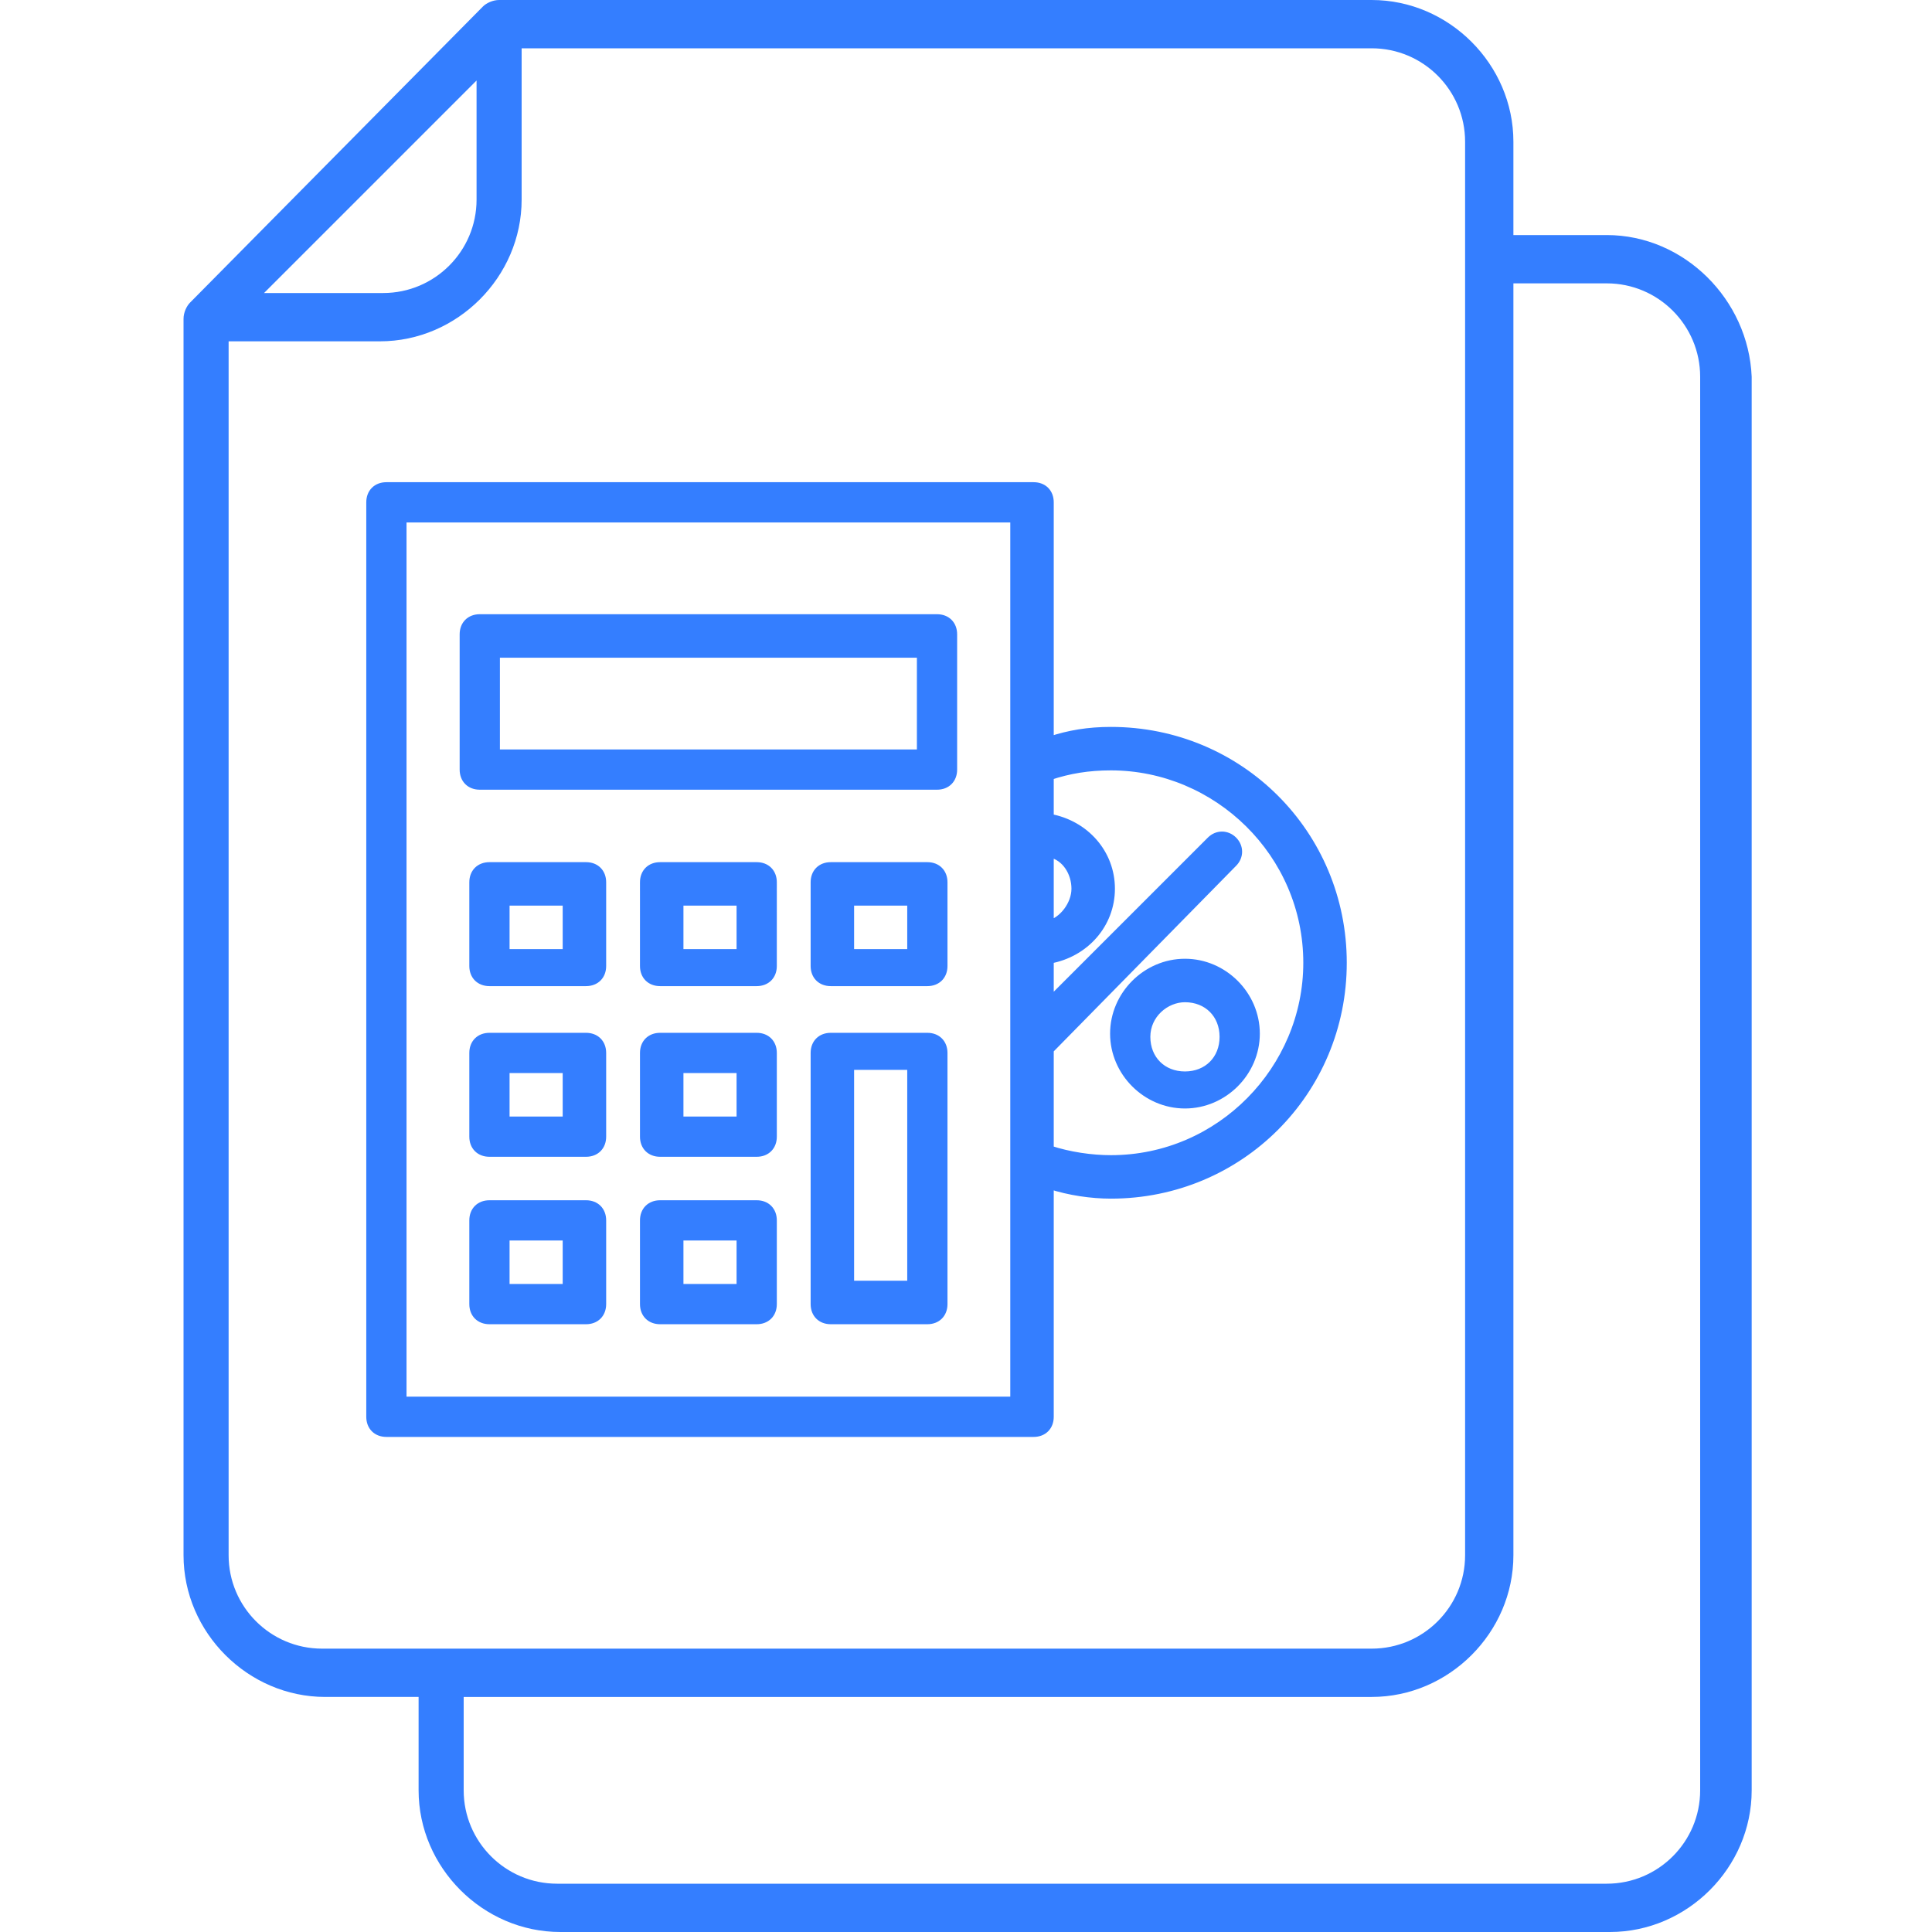
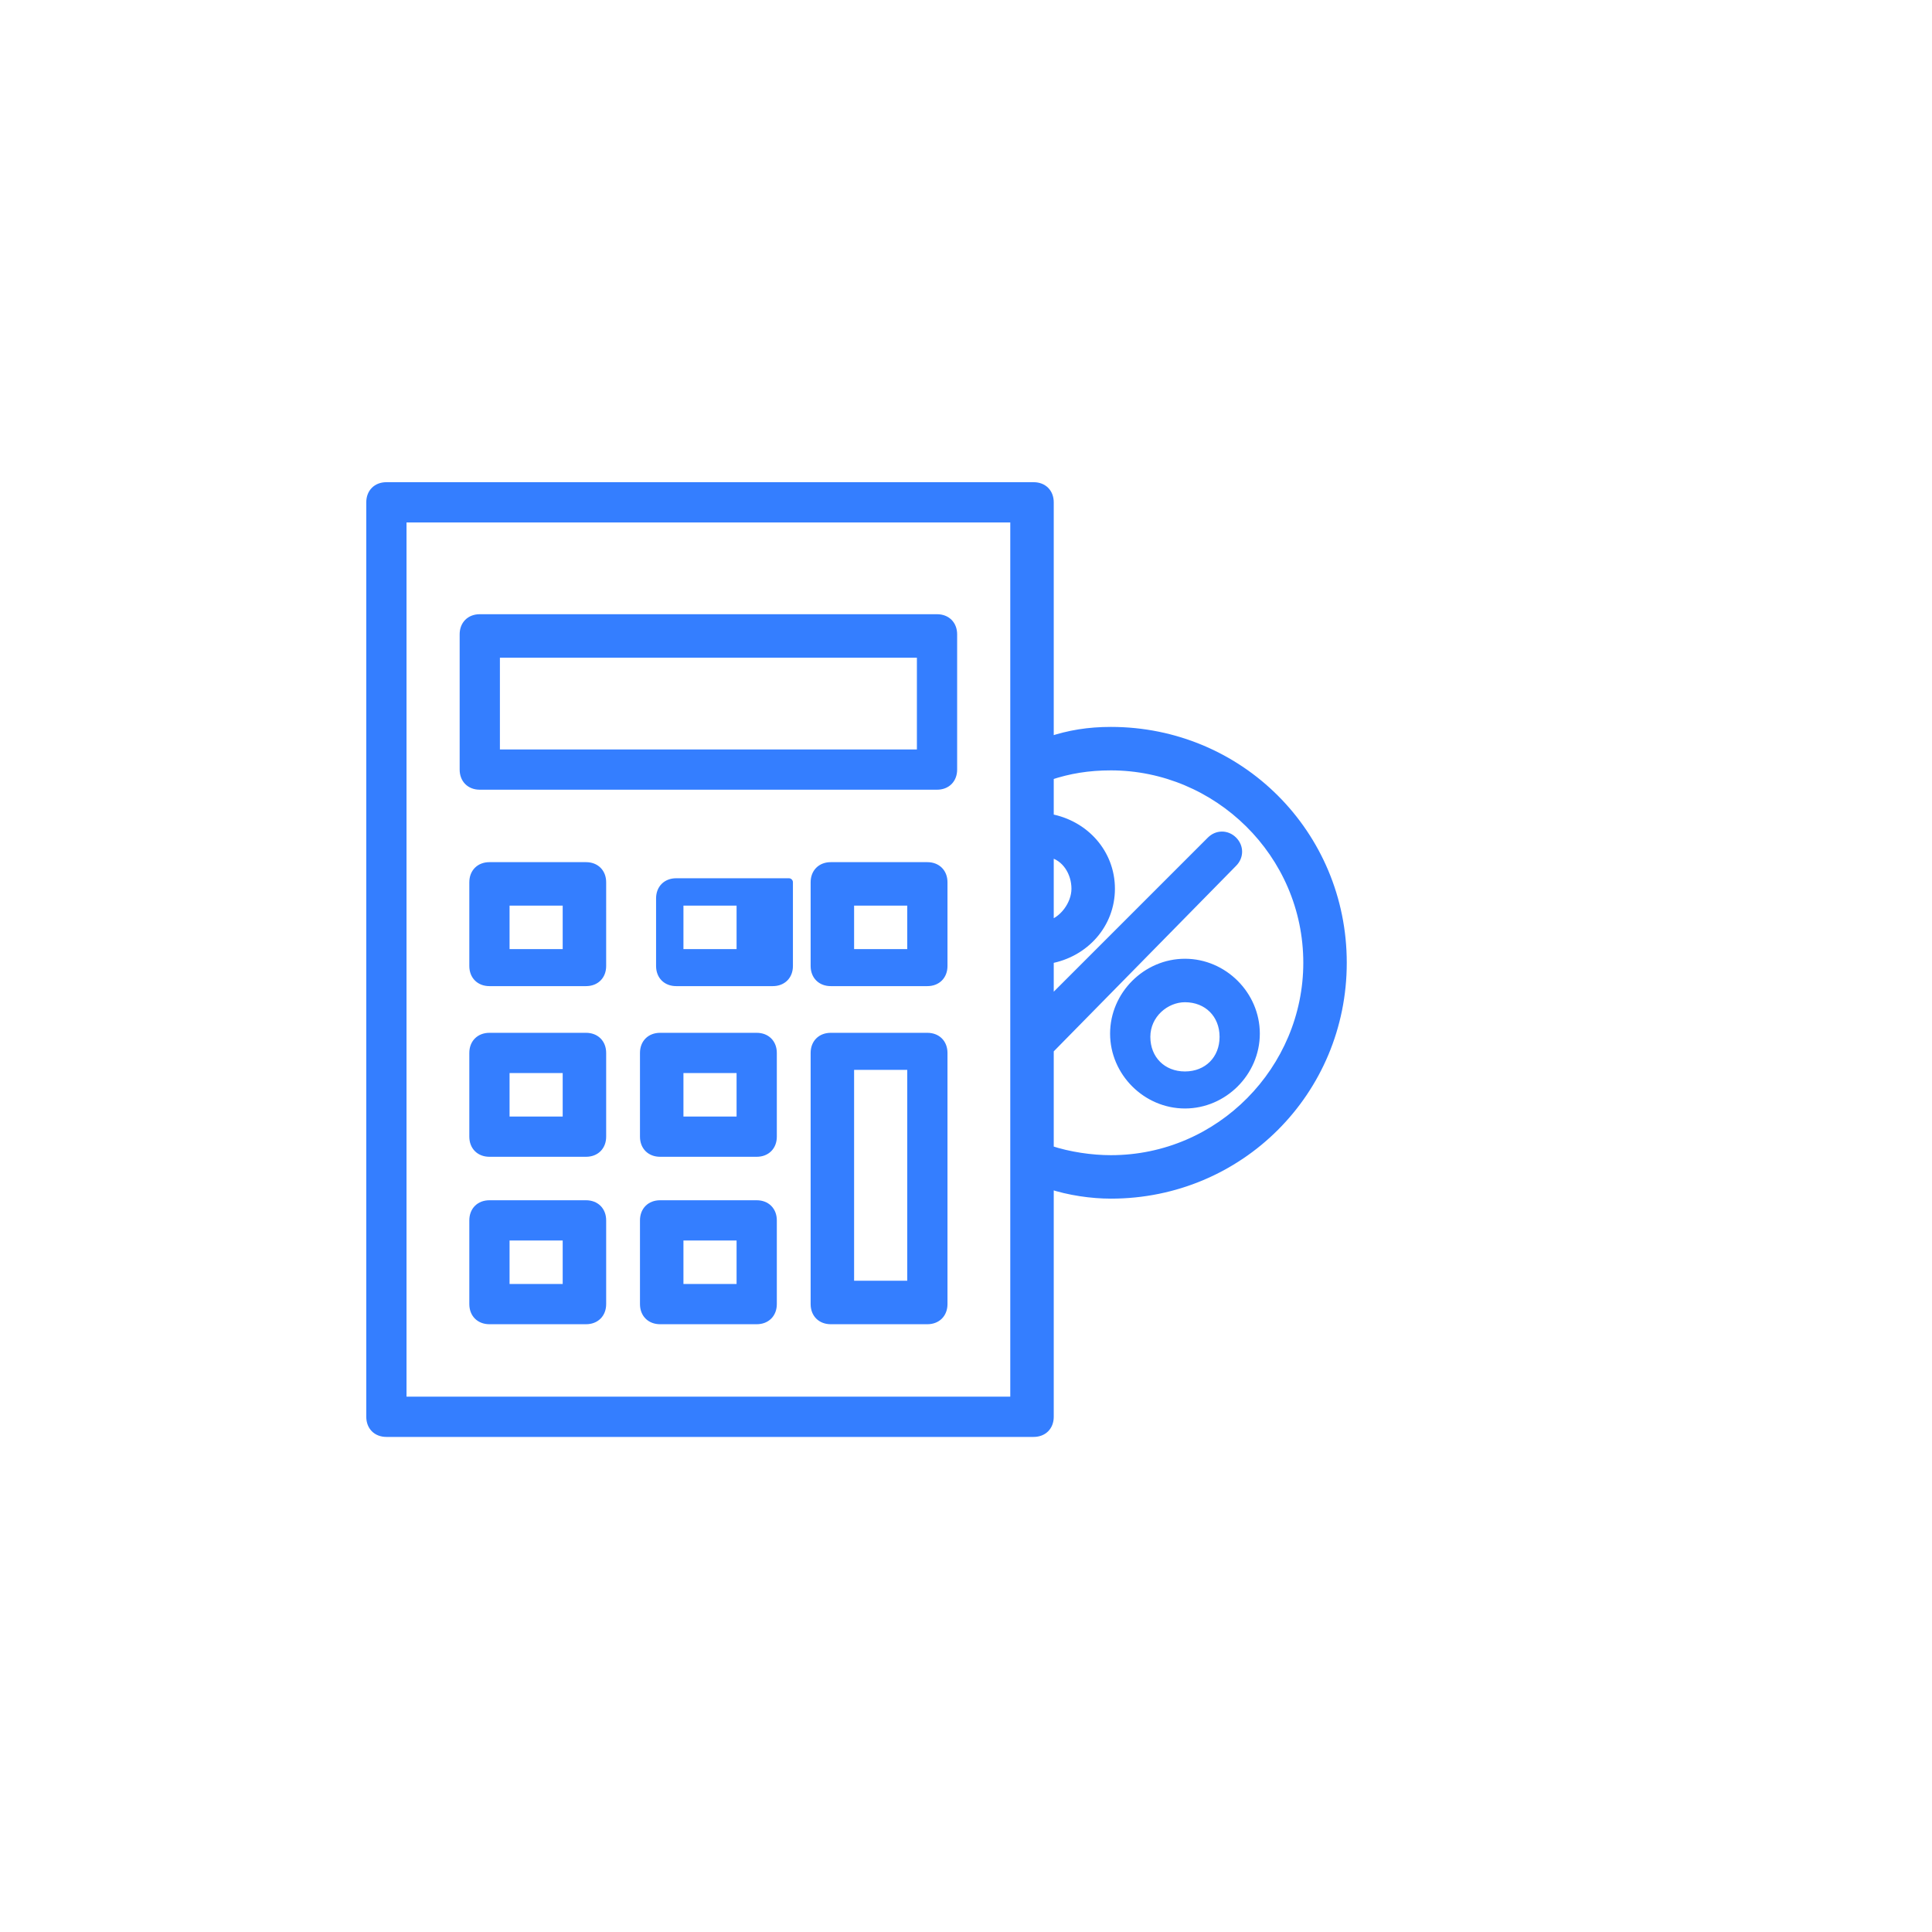
<svg xmlns="http://www.w3.org/2000/svg" version="1.1" id="Слой_1" x="0px" y="0px" viewBox="0 0 60 60" style="enable-background:new 0 0 60 60;" xml:space="preserve">
  <style type="text/css"> .st0{fill:#347EFF;} .st1{fill:#347EFF;stroke:#347EFF;stroke-width:0.25;stroke-linecap:round;stroke-linejoin:round;stroke-miterlimit:10;} .st2{fill-rule:evenodd;clip-rule:evenodd;fill:#347EFF;stroke:#347EFF;stroke-width:0.25;stroke-linecap:round;stroke-linejoin:round;stroke-miterlimit:10;} .st3{fill-rule:evenodd;clip-rule:evenodd;fill:#347EFF;} </style>
  <g>
    <g>
-       <path class="st0" d="M49.9,7.3H47l0-2.9C47,2,45,0,42.6,0L15.5,0c-0.2,0-0.4,0.1-0.5,0.2L5.9,9.4C5.8,9.5,5.7,9.7,5.7,9.9v38.4 c0,2.4,2,4.4,4.4,4.4H13v2.9c0,2.4,2,4.4,4.4,4.4h32.6c2.4,0,4.4-2,4.4-4.4l0-43.9C54.3,9.3,52.3,7.3,49.9,7.3L49.9,7.3z M14.8,2.5v3.7c0,1.6-1.3,2.9-2.9,2.9H8.2L14.8,2.5z M7.1,48.3V10.6h4.7c2.4,0,4.4-2,4.4-4.4l0-4.7h26.4c1.6,0,2.9,1.3,2.9,2.9 v43.9c0,1.6-1.3,2.9-2.9,2.9l-32.6,0C8.4,51.2,7.1,49.9,7.1,48.3L7.1,48.3z M52.8,55.6c0,1.6-1.3,2.9-2.9,2.9l-32.6,0 c-1.6,0-2.9-1.3-2.9-2.9v-2.9h28.2c2.4,0,4.4-2,4.4-4.4l0-39.5h2.9c1.6,0,2.9,1.3,2.9,2.9L52.8,55.6z" />
-     </g>
+       </g>
    <g>
-       <path class="st2" d="M32.6,36.8c0.6,0.2,1.3,0.3,1.9,0.3c4,0,7.2-3.2,7.2-7.2c0-4-3.2-7.2-7.2-7.2c-0.7,0-1.3,0.1-1.9,0.3v-7.4 c0-0.3-0.2-0.5-0.5-0.5H12c-0.3,0-0.5,0.2-0.5,0.5V44c0,0.3,0.2,0.5,0.5,0.5h20.1c0.3,0,0.5-0.2,0.5-0.5V36.8z M31.5,16.1v27.4 H12.5V16.1L31.5,16.1z M25.3,40.5c0,0.3,0.2,0.5,0.5,0.5h3c0.3,0,0.5-0.2,0.5-0.5v-7.8c0-0.3-0.2-0.5-0.5-0.5h-3 c-0.3,0-0.5,0.2-0.5,0.5V40.5z M18.7,37.9c0-0.3-0.2-0.5-0.5-0.5h-3c-0.3,0-0.5,0.2-0.5,0.5v2.6c0,0.3,0.2,0.5,0.5,0.5h3 c0.3,0,0.5-0.2,0.5-0.5V37.9z M24,37.9c0-0.3-0.2-0.5-0.5-0.5h-3c-0.3,0-0.5,0.2-0.5,0.5v2.6c0,0.3,0.2,0.5,0.5,0.5h3 c0.3,0,0.5-0.2,0.5-0.5V37.9z M17.6,38.4v1.6h-1.9v-1.6H17.6z M23,38.4v1.6h-1.9v-1.6H23z M26.4,39.9v-6.8h1.9v6.8H26.4z M32.6,32.6v3.1c0.6,0.2,1.3,0.3,1.9,0.3c3.4,0,6.1-2.8,6.1-6.1c0-3.4-2.8-6.1-6.1-6.1c-0.7,0-1.3,0.1-1.9,0.3v1.3 c1.1,0.2,1.9,1.1,1.9,2.2c0,1.1-0.8,2-1.9,2.2v1.3l5-5c0.2-0.2,0.5-0.2,0.7,0c0.2,0.2,0.2,0.5,0,0.7L32.6,32.6L32.6,32.6z M18.7,32.7c0-0.3-0.2-0.5-0.5-0.5h-3c-0.3,0-0.5,0.2-0.5,0.5v2.6c0,0.3,0.2,0.5,0.5,0.5h3c0.3,0,0.5-0.2,0.5-0.5V32.7z M24,32.7 c0-0.3-0.2-0.5-0.5-0.5h-3c-0.3,0-0.5,0.2-0.5,0.5v2.6c0,0.3,0.2,0.5,0.5,0.5h3c0.3,0,0.5-0.2,0.5-0.5V32.7z M17.6,33.2v1.6h-1.9 v-1.6L17.6,33.2z M23,33.2v1.6h-1.9v-1.6L23,33.2z M36.8,29.9c-1.2,0-2.2,1-2.2,2.2c0,1.2,1,2.2,2.2,2.2c1.2,0,2.2-1,2.2-2.2 C39,30.9,38,29.9,36.8,29.9z M36.8,31c0.7,0,1.2,0.5,1.2,1.2c0,0.7-0.5,1.2-1.2,1.2c-0.7,0-1.2-0.5-1.2-1.2 C35.6,31.5,36.2,31,36.8,31z M18.7,27.4c0-0.3-0.2-0.5-0.5-0.5h-3c-0.3,0-0.5,0.2-0.5,0.5V30c0,0.3,0.2,0.5,0.5,0.5h3 c0.3,0,0.5-0.2,0.5-0.5V27.4z M24,27.4c0-0.3-0.2-0.5-0.5-0.5h-3c-0.3,0-0.5,0.2-0.5,0.5V30c0,0.3,0.2,0.5,0.5,0.5h3 c0.3,0,0.5-0.2,0.5-0.5V27.4z M29.3,27.4c0-0.3-0.2-0.5-0.5-0.5h-3c-0.3,0-0.5,0.2-0.5,0.5V30c0,0.3,0.2,0.5,0.5,0.5h3 c0.3,0,0.5-0.2,0.5-0.5V27.4z M28.3,28v1.6h-1.9V28H28.3z M17.6,28v1.6h-1.9V28H17.6z M23,28v1.6h-1.9V28H23z M32.6,26.5 c0.5,0.1,0.8,0.6,0.8,1.1c0,0.5-0.4,1-0.8,1.1V26.5z M29.6,19.7c0-0.3-0.2-0.5-0.5-0.5H14.9c-0.3,0-0.5,0.2-0.5,0.5v4.2 c0,0.3,0.2,0.5,0.5,0.5h14.2c0.3,0,0.5-0.2,0.5-0.5V19.7z M28.6,20.3v3.1H15.4v-3.1L28.6,20.3z" />
+       <path class="st2" d="M32.6,36.8c0.6,0.2,1.3,0.3,1.9,0.3c4,0,7.2-3.2,7.2-7.2c0-4-3.2-7.2-7.2-7.2c-0.7,0-1.3,0.1-1.9,0.3v-7.4 c0-0.3-0.2-0.5-0.5-0.5H12c-0.3,0-0.5,0.2-0.5,0.5V44c0,0.3,0.2,0.5,0.5,0.5h20.1c0.3,0,0.5-0.2,0.5-0.5V36.8z M31.5,16.1v27.4 H12.5V16.1L31.5,16.1z M25.3,40.5c0,0.3,0.2,0.5,0.5,0.5h3c0.3,0,0.5-0.2,0.5-0.5v-7.8c0-0.3-0.2-0.5-0.5-0.5h-3 c-0.3,0-0.5,0.2-0.5,0.5V40.5z M18.7,37.9c0-0.3-0.2-0.5-0.5-0.5h-3c-0.3,0-0.5,0.2-0.5,0.5v2.6c0,0.3,0.2,0.5,0.5,0.5h3 c0.3,0,0.5-0.2,0.5-0.5V37.9z M24,37.9c0-0.3-0.2-0.5-0.5-0.5h-3c-0.3,0-0.5,0.2-0.5,0.5v2.6c0,0.3,0.2,0.5,0.5,0.5h3 c0.3,0,0.5-0.2,0.5-0.5V37.9z M17.6,38.4v1.6h-1.9v-1.6H17.6z M23,38.4v1.6h-1.9v-1.6H23z M26.4,39.9v-6.8h1.9v6.8H26.4z M32.6,32.6v3.1c0.6,0.2,1.3,0.3,1.9,0.3c3.4,0,6.1-2.8,6.1-6.1c0-3.4-2.8-6.1-6.1-6.1c-0.7,0-1.3,0.1-1.9,0.3v1.3 c1.1,0.2,1.9,1.1,1.9,2.2c0,1.1-0.8,2-1.9,2.2v1.3l5-5c0.2-0.2,0.5-0.2,0.7,0c0.2,0.2,0.2,0.5,0,0.7L32.6,32.6L32.6,32.6z M18.7,32.7c0-0.3-0.2-0.5-0.5-0.5h-3c-0.3,0-0.5,0.2-0.5,0.5v2.6c0,0.3,0.2,0.5,0.5,0.5h3c0.3,0,0.5-0.2,0.5-0.5V32.7z M24,32.7 c0-0.3-0.2-0.5-0.5-0.5h-3c-0.3,0-0.5,0.2-0.5,0.5v2.6c0,0.3,0.2,0.5,0.5,0.5h3c0.3,0,0.5-0.2,0.5-0.5V32.7z M17.6,33.2v1.6h-1.9 v-1.6L17.6,33.2z M23,33.2v1.6h-1.9v-1.6L23,33.2z M36.8,29.9c-1.2,0-2.2,1-2.2,2.2c0,1.2,1,2.2,2.2,2.2c1.2,0,2.2-1,2.2-2.2 C39,30.9,38,29.9,36.8,29.9z M36.8,31c0.7,0,1.2,0.5,1.2,1.2c0,0.7-0.5,1.2-1.2,1.2c-0.7,0-1.2-0.5-1.2-1.2 C35.6,31.5,36.2,31,36.8,31z M18.7,27.4c0-0.3-0.2-0.5-0.5-0.5h-3c-0.3,0-0.5,0.2-0.5,0.5V30c0,0.3,0.2,0.5,0.5,0.5h3 c0.3,0,0.5-0.2,0.5-0.5V27.4z M24,27.4h-3c-0.3,0-0.5,0.2-0.5,0.5V30c0,0.3,0.2,0.5,0.5,0.5h3 c0.3,0,0.5-0.2,0.5-0.5V27.4z M29.3,27.4c0-0.3-0.2-0.5-0.5-0.5h-3c-0.3,0-0.5,0.2-0.5,0.5V30c0,0.3,0.2,0.5,0.5,0.5h3 c0.3,0,0.5-0.2,0.5-0.5V27.4z M28.3,28v1.6h-1.9V28H28.3z M17.6,28v1.6h-1.9V28H17.6z M23,28v1.6h-1.9V28H23z M32.6,26.5 c0.5,0.1,0.8,0.6,0.8,1.1c0,0.5-0.4,1-0.8,1.1V26.5z M29.6,19.7c0-0.3-0.2-0.5-0.5-0.5H14.9c-0.3,0-0.5,0.2-0.5,0.5v4.2 c0,0.3,0.2,0.5,0.5,0.5h14.2c0.3,0,0.5-0.2,0.5-0.5V19.7z M28.6,20.3v3.1H15.4v-3.1L28.6,20.3z" />
    </g>
  </g>
</svg>